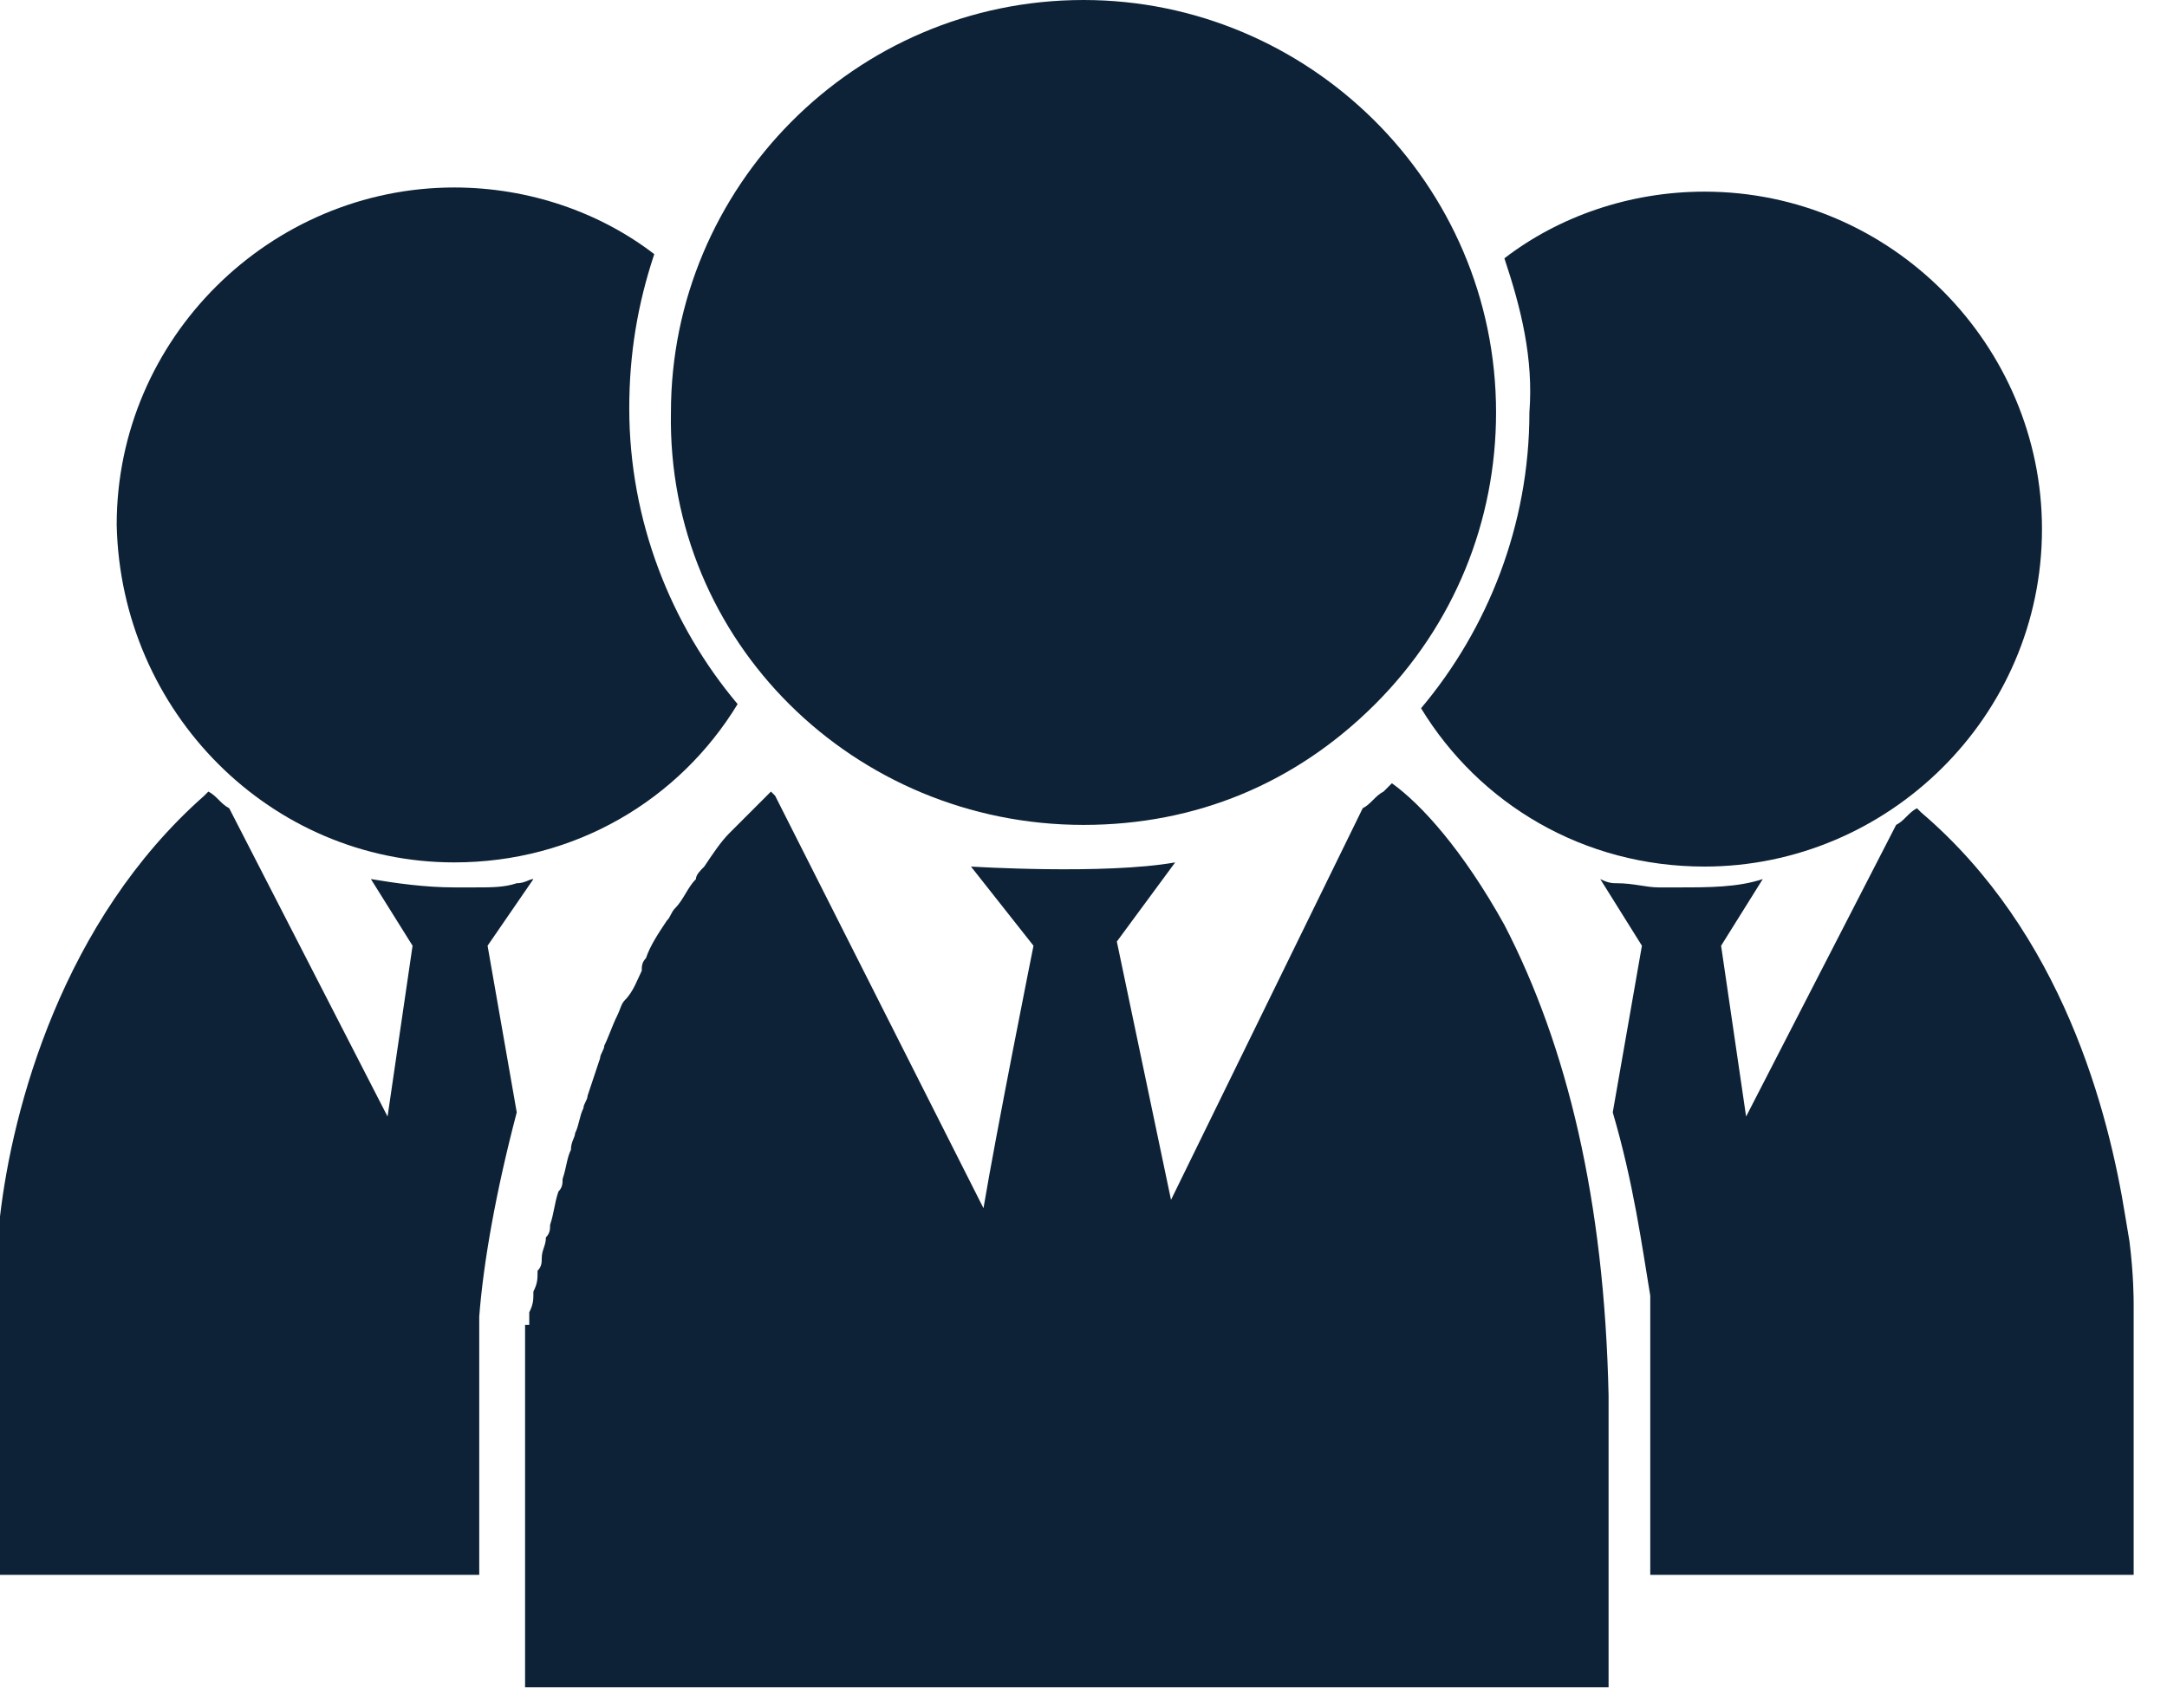
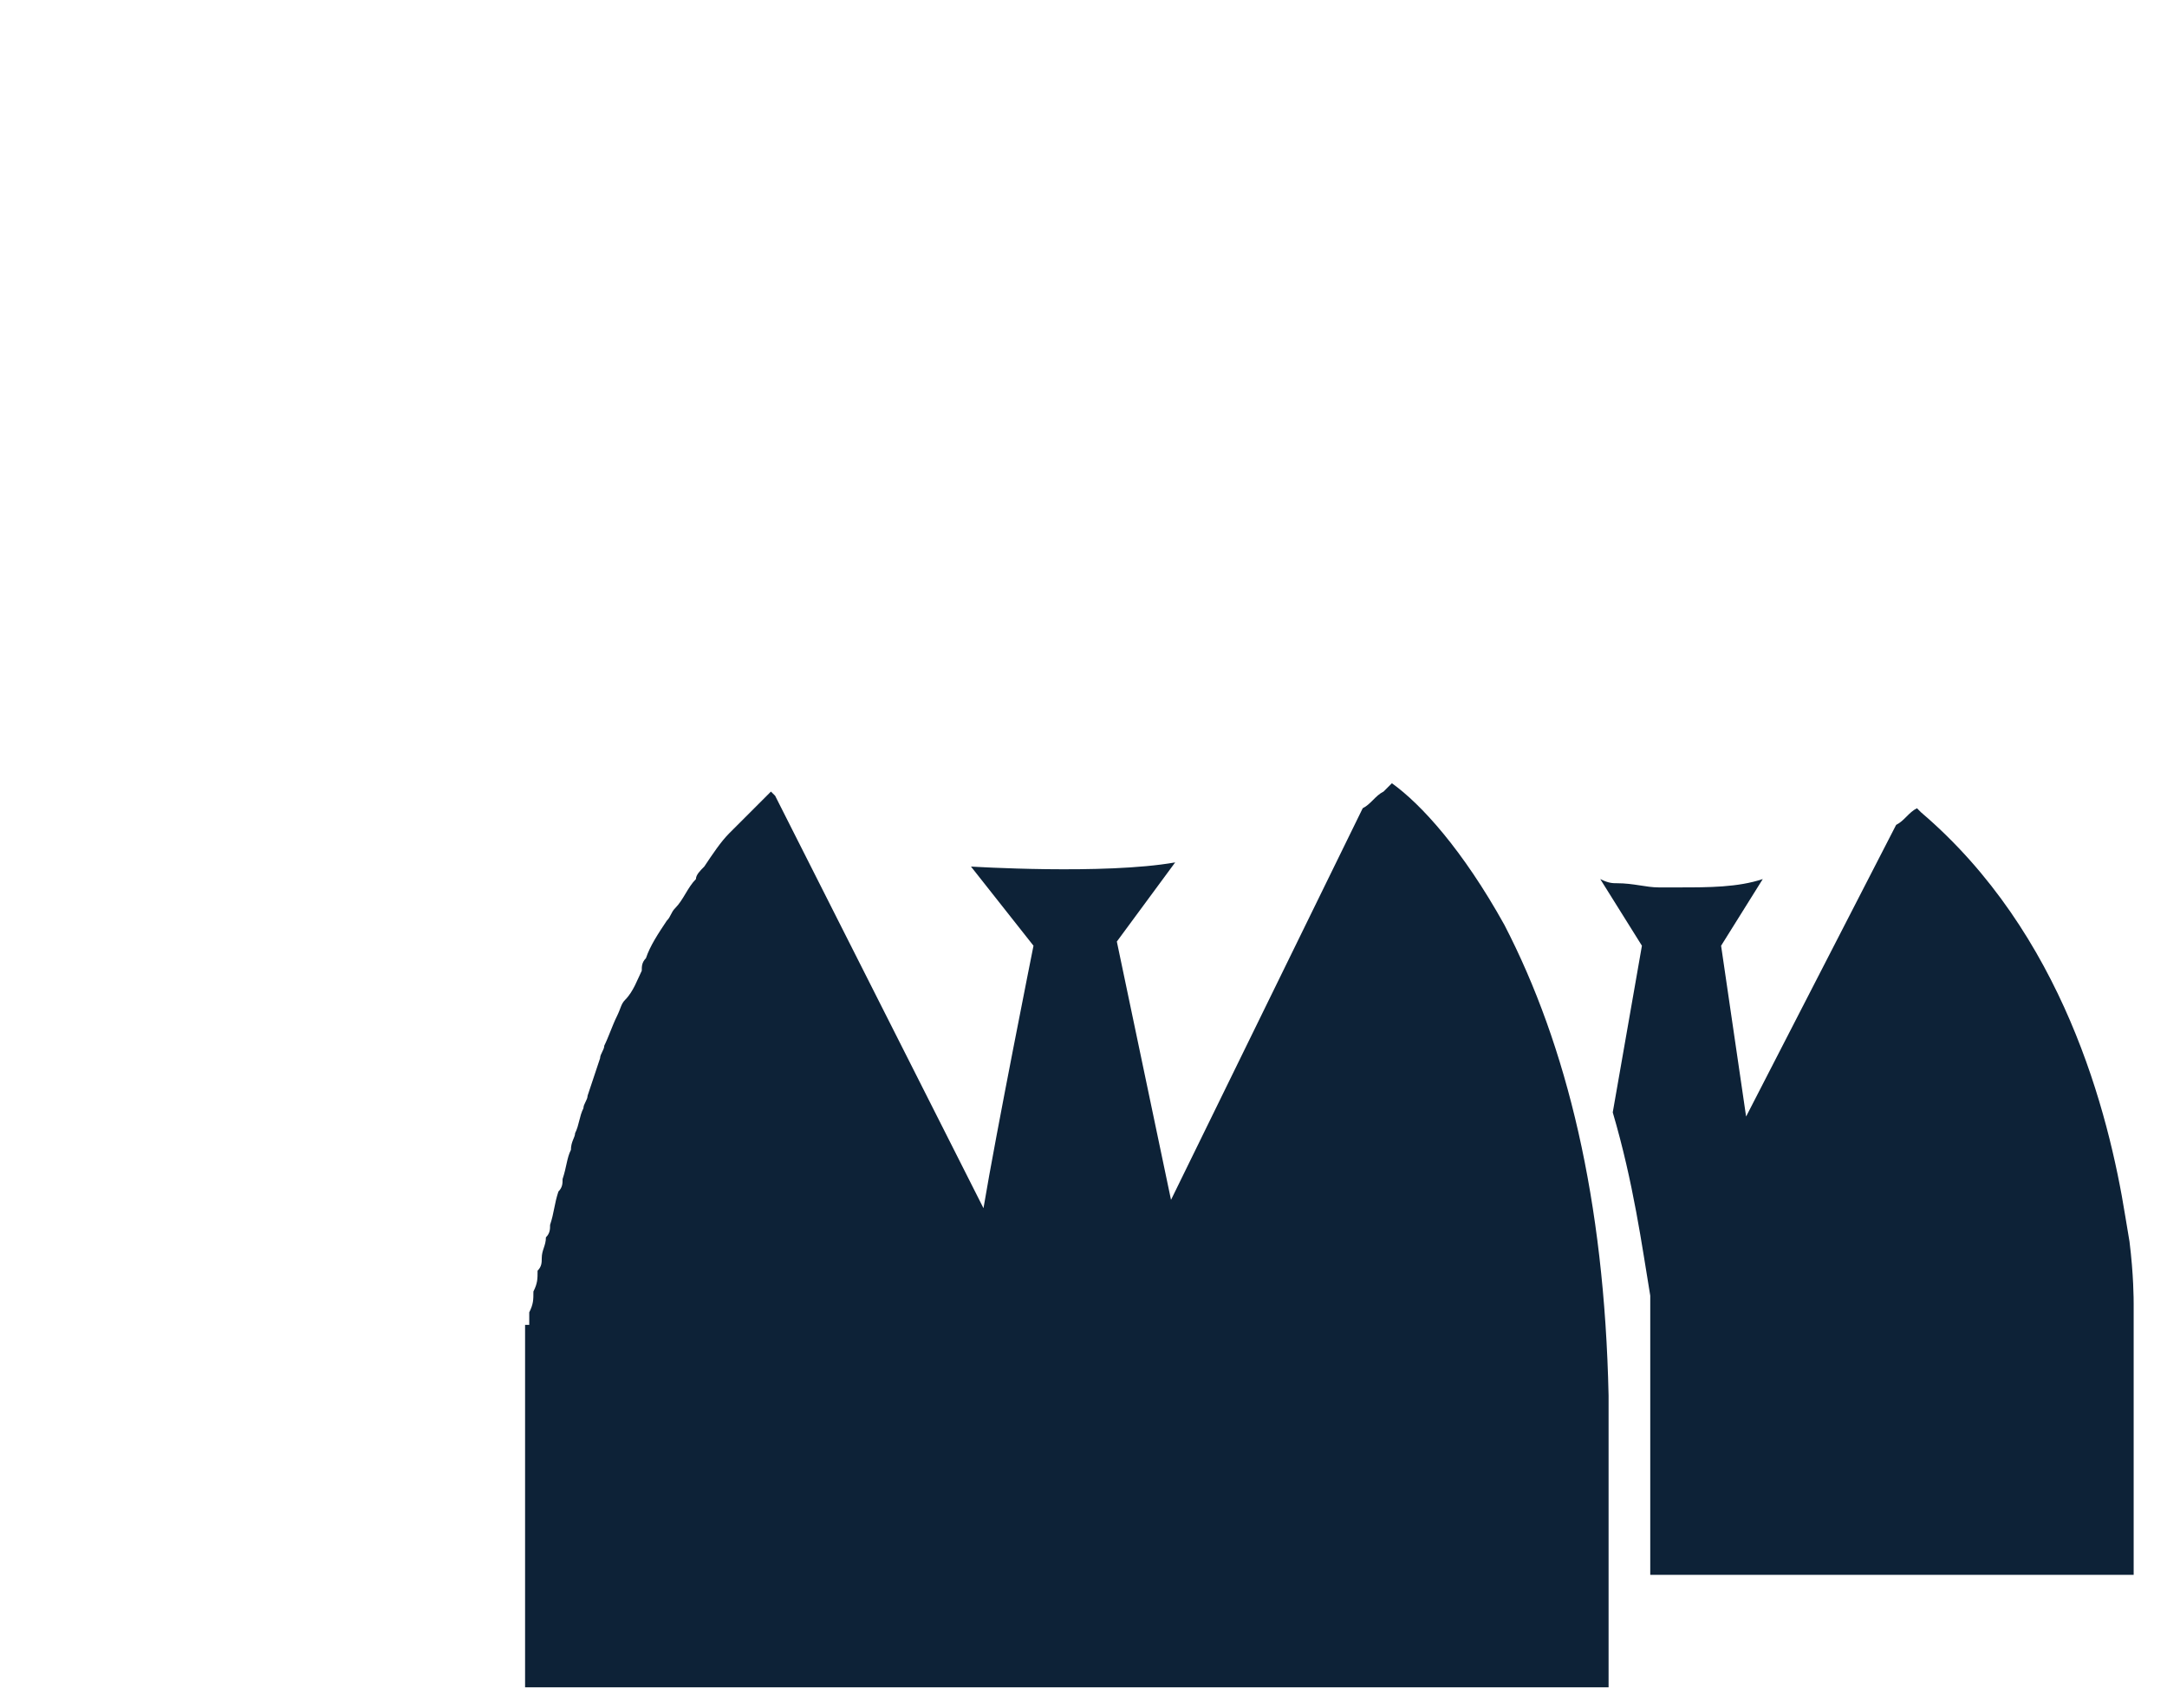
<svg xmlns="http://www.w3.org/2000/svg" width="52" height="41" viewBox="0 0 52 41" fill="none">
-   <path d="M26 19.8C28.7 19.8 31.1 18.8 33 16.9C34.9 15 35.9 12.5 35.9 9.9C35.9 4.4 31.4 0 26 0C20.5 0 16.1 4.5 16.1 9.9C16 15.4 20.5 19.8 26 19.8Z" fill="#0D2237" />
-   <path d="M12.8 21.1C12.7 21.1 12.6 21.2 12.4 21.2C12.1 21.3 11.8 21.3 11.4 21.3C11.2 21.3 11 21.3 10.9 21.3C10.2 21.3 9.5 21.2 8.9 21.1L9.9 22.7L9.3 26.8L5.5 19.4C5.3 19.3 5.2 19.1 5 19L4.9 19.1C1.5 22.1 0.3 26.6 0 29.2V30.5C0 31 0 31.3 0 31.3V31.6V37.8H11.5V31.6C11.6 30.3 11.9 28.6 12.4 26.7L11.7 22.7L12.8 21.1Z" fill="#0D2237" />
-   <path d="M10.9 20.7C13.8 20.7 16.3 19.2 17.7 16.9C16.1 15 15.1 12.5 15.1 9.8C15.1 8.5 15.3 7.3 15.7 6.1C14.4 5.1 12.7 4.5 10.9 4.5C6.5 4.5 2.8 8.1 2.8 12.6C2.9 17.1 6.5 20.7 10.9 20.7Z" fill="#0D2237" />
  <path d="M36.1 22.2C35.1 20.4 34.1 19.3 33.4 18.8C33.3 18.9 33.3 18.9 33.2 19C33 19.1 32.9 19.3 32.7 19.4L28.1 28.8L26.8 22.6L28.2 20.7C26.5 21 23.3 20.8 23.3 20.8L24.8 22.7C24.8 22.7 23.9 27.2 23.6 29L18.6 19.1L18.5 19C18.2 19.3 17.9 19.6 17.6 19.9L17.5 20C17.3 20.2 17.1 20.5 16.9 20.8C16.8 20.9 16.7 21 16.7 21.1C16.5 21.3 16.4 21.6 16.2 21.8C16.1 21.9 16.1 22 16 22.1C15.8 22.4 15.6 22.7 15.5 23C15.4 23.1 15.4 23.2 15.4 23.3C15.3 23.5 15.2 23.8 15 24C14.9 24.1 14.9 24.2 14.8 24.4C14.7 24.6 14.6 24.9 14.5 25.1C14.5 25.2 14.4 25.3 14.4 25.4C14.3 25.7 14.2 26 14.1 26.3C14.1 26.4 14 26.5 14 26.6C13.9 26.8 13.9 27 13.8 27.2C13.8 27.3 13.7 27.4 13.7 27.6C13.6 27.8 13.6 28 13.5 28.3C13.5 28.4 13.5 28.5 13.4 28.6C13.3 28.9 13.3 29.1 13.2 29.4C13.2 29.5 13.2 29.6 13.1 29.7C13.1 29.9 13 30 13 30.2C13 30.3 13 30.4 12.9 30.5C12.9 30.7 12.9 30.8 12.8 31C12.8 31.2 12.8 31.3 12.7 31.5C12.7 31.6 12.7 31.7 12.7 31.8H12.6V32.5C12.6 32.9 12.6 33.3 12.6 33.5V40.5H38.6V33.5C38.5 28.8 37.6 25.1 36.1 22.2Z" fill="#0D2237" />
  <path d="M51.2 31.3C51.2 31.2 51.2 30.6 51.1 29.8L51 29.2C50.6 26.7 49.5 22.4 46.1 19.5L46 19.4C45.8 19.5 45.7 19.7 45.5 19.8L41.9 26.8L41.3 22.7L42.3 21.1C41.7 21.3 41 21.3 40.3 21.3C40.1 21.3 39.9 21.3 39.8 21.3C39.5 21.3 39.2 21.2 38.8 21.2C38.7 21.2 38.6 21.2 38.4 21.1L39.4 22.7L38.7 26.7C39.2 28.4 39.4 29.9 39.6 31.1V37.8H51.2V31.6V31.3Z" fill="#0D2237" />
-   <path d="M34.1 17C35.5 19.3 38 20.8 40.9 20.8C45.3 20.8 49 17.2 49 12.7C49 8.3 45.4 4.6 40.9 4.6C39.1 4.6 37.4 5.2 36.1 6.2C36.5 7.4 36.8 8.6 36.7 9.9C36.7 12.6 35.7 15.1 34.1 17Z" fill="#0D2237" />
</svg>